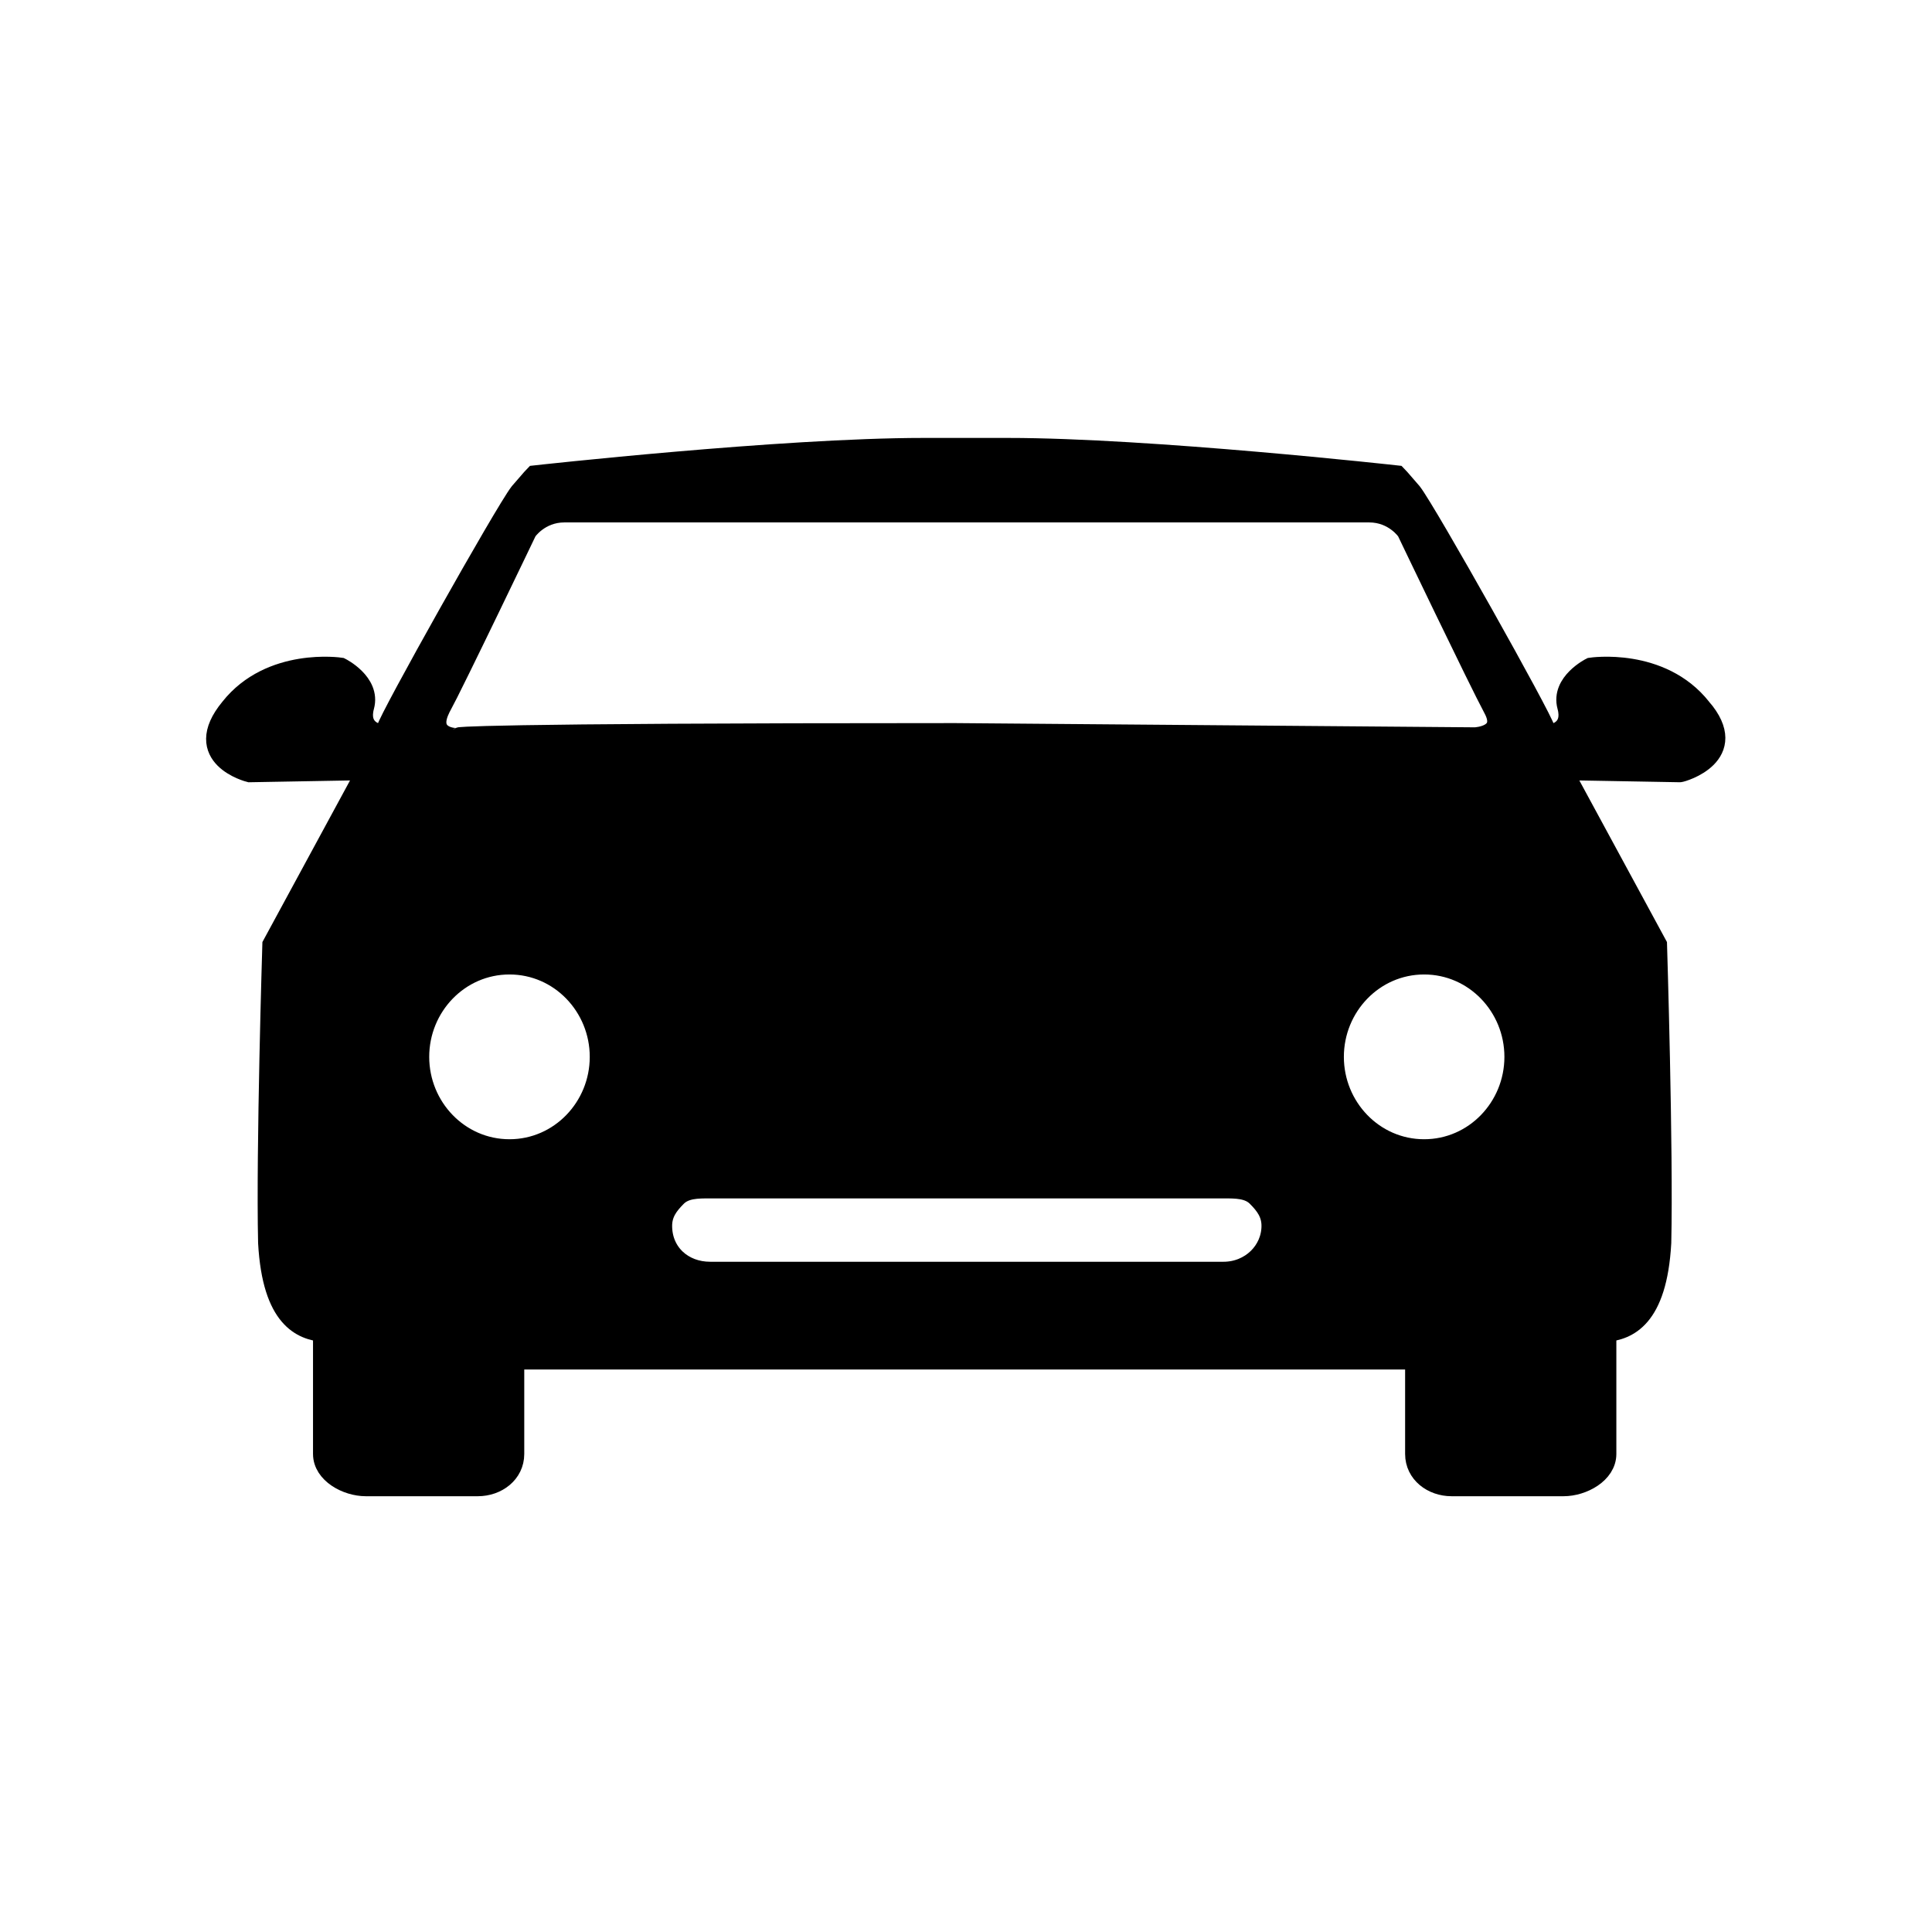
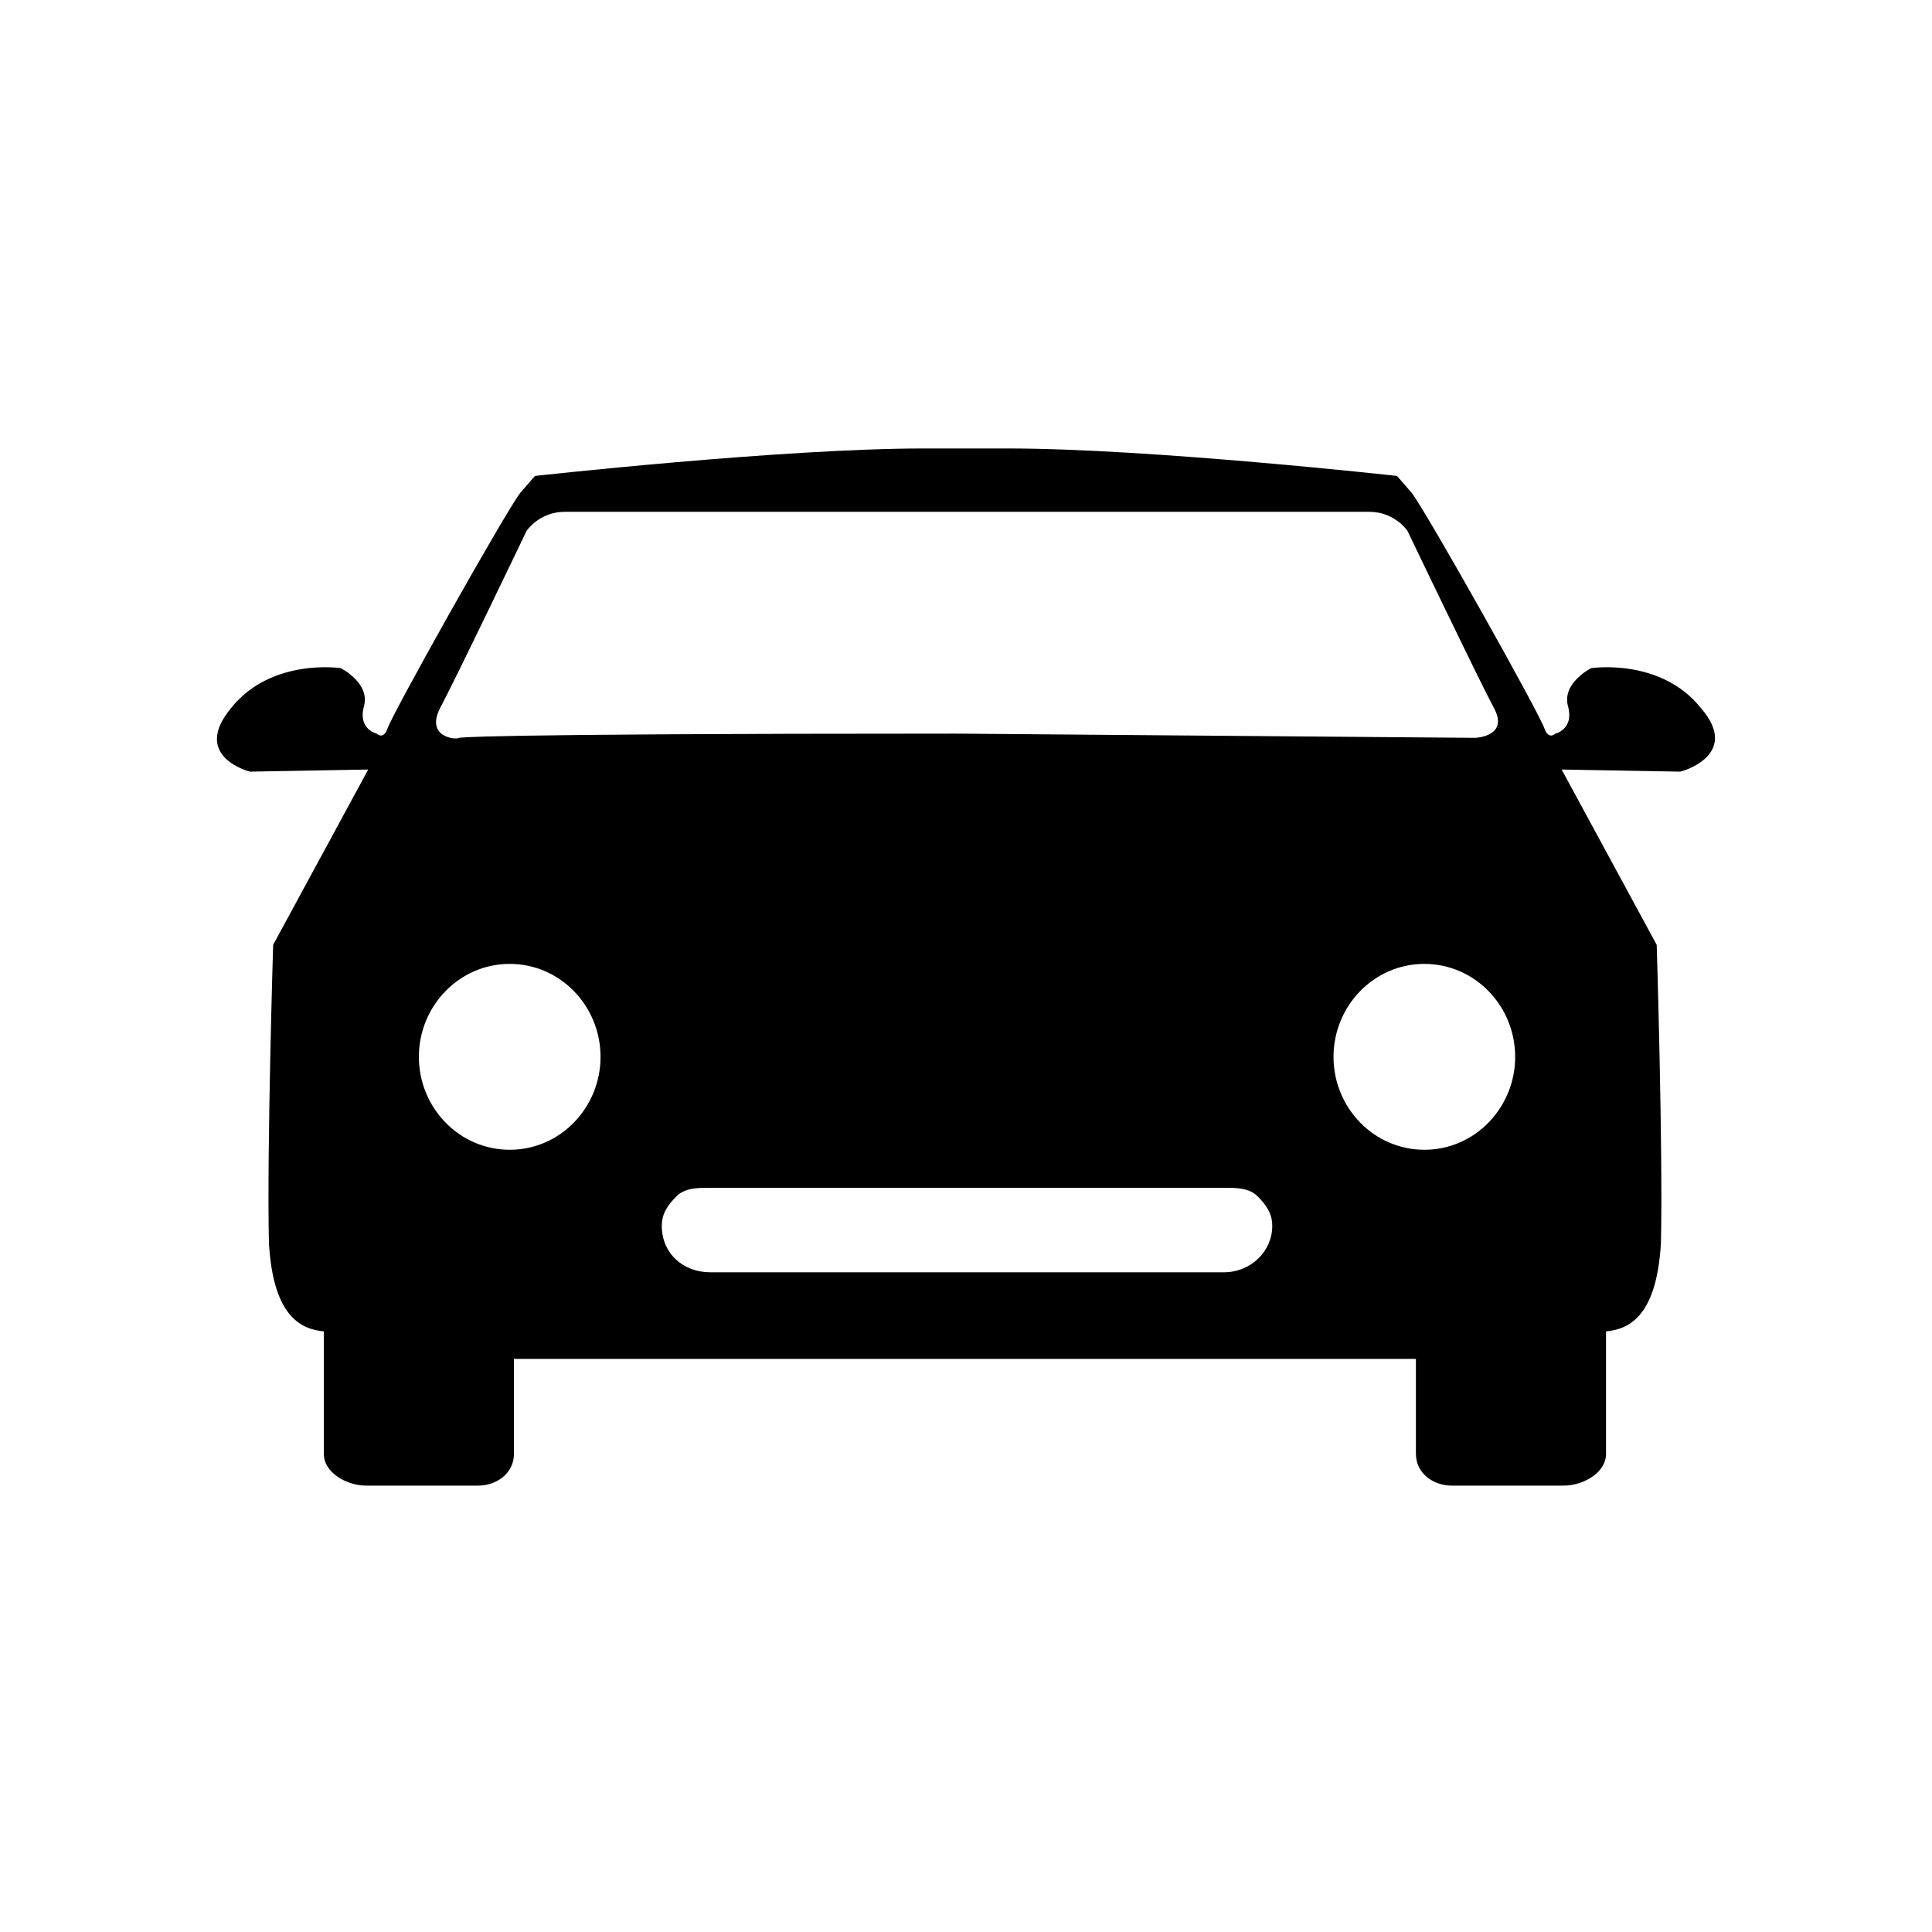
<svg xmlns="http://www.w3.org/2000/svg" width="800px" height="800px" version="1.1" viewBox="144 144 512 512">
  <defs>
    <clipPath id="a">
      <path d="m148.09 183h503.81v434h-503.81z" />
    </clipPath>
  </defs>
  <path d="m594.8 331.7c-10.637-13.434-29.109-10.637-29.109-10.637s-7.836 3.918-6.156 10.078c1.68 6.156-3.359 7.277-3.359 7.277s-1.68 1.68-2.801-1.121c-0.559-2.801-31.348-57.656-35.266-62.695-3.359-3.918-3.918-4.477-3.918-4.477s-65.496-7.277-103-7.277h-11.195-11.195c-37.504 0-103 7.277-103 7.277s-0.559 0.559-3.918 4.477c-3.918 5.039-34.707 59.898-35.266 62.695-1.121 2.801-2.801 1.121-2.801 1.121s-5.039-1.121-3.359-7.277c1.68-6.156-6.156-10.078-6.156-10.078s-18.473-2.801-29.109 10.637c-10.637 12.875 5.039 16.793 5.039 16.793l31.348-0.559-25.191 46.461s-1.68 54.301-1.121 78.93c1.121 20.152 8.957 22.953 14.555 23.512v32.469c0 5.039 6.156 8.398 11.195 8.398h29.668c5.039 0 9.516-3.359 9.516-8.398v-25.191h239.03v25.191c0 5.039 4.477 8.398 9.516 8.398h29.668c5.039 0 11.195-3.359 11.195-8.398v-32.469c5.598-0.559 13.434-3.359 14.555-23.512 0.559-24.629-1.121-78.93-1.121-78.93l-25.191-46.461 31.348 0.559c0.562 0 16.238-4.477 5.602-16.793zm-334.2 0c3.918-7.277 22.953-47.023 22.953-47.023s3.359-5.039 10.078-5.039h78.93 25.191 109.16c6.719 0 10.078 5.039 10.078 5.039s19.031 39.746 22.953 47.023c3.918 7.277-4.477 7.836-5.039 7.836l-137.71-1.121c-129.87 0-131.55 1.121-131.55 1.121-0.566 0.562-8.965 0.004-5.047-7.836zm18.477 117c-13.434 0-24.07-11.195-24.07-24.629 0-13.434 10.637-24.629 24.07-24.629 13.434 0 24.07 11.195 24.07 24.629 0 13.434-10.637 24.629-24.07 24.629zm189.21 32.469h-136.03c-7.277 0-12.875-5.039-12.875-12.316 0-3.359 1.68-5.598 3.918-7.836 2.238-2.238 5.598-2.238 8.957-2.238h136.03c3.359 0 6.719 0 8.957 2.238s3.918 4.477 3.918 7.836c0 6.719-5.598 12.316-12.875 12.316zm53.18-32.469c-13.434 0-24.07-11.195-24.07-24.629 0-13.434 10.637-24.629 24.07-24.629s24.07 11.195 24.07 24.629c0 13.434-10.637 24.629-24.07 24.629z" />
  <g clip-path="url(#a)">
-     <path transform="matrix(5.598 0 0 5.598 1603.5 -1822.4)" d="m-180.2 384.8c-1.9-2.4-5.2-1.9-5.2-1.9s-1.4 0.7-1.1 1.8c0.3 1.1-0.6 1.3-0.6 1.3s-0.3 0.3-0.5-0.2c-0.1-0.5-5.6-10.3-6.3-11.2-0.6-0.7-0.7-0.8-0.7-0.8s-11.7-1.3-18.4-1.3h-2-2c-6.7 0-18.4 1.3-18.4 1.3s-0.1 0.1-0.7 0.8c-0.7 0.9-6.2 10.7-6.3 11.2-0.2 0.5-0.5 0.2-0.5 0.2s-0.9-0.2-0.6-1.3c0.3-1.1-1.1-1.8-1.1-1.8s-3.3-0.5-5.2 1.9c-1.9 2.3 0.9 3 0.9 3l5.6-0.1-4.5 8.3s-0.3 9.7-0.2 14.1c0.2 3.6 1.6 4.1 2.6 4.2v5.8c0 0.9 1.1 1.5 2 1.5h5.3c0.9 0 1.7-0.6 1.7-1.5v-4.5h42.7v4.5c0 0.9 0.8 1.5 1.7 1.5h5.3c0.9 0 2-0.6 2-1.5v-5.8c1-0.1 2.4-0.6 2.6-4.2 0.1-4.4-0.2-14.1-0.2-14.1l-4.5-8.3 5.6 0.1c0.1 0 2.901-0.8 1.001-3zm-59.7 0c0.7-1.3 4.1-8.4 4.1-8.4s0.6-0.9 1.8-0.9h14.1 4.5 19.5c1.2 0 1.8 0.9 1.8 0.9s3.4 7.1 4.1 8.4c0.7 1.3-0.8 1.4-0.9 1.4l-24.6-0.2c-23.2 0-23.5 0.2-23.5 0.2-0.101 0.1-1.601 6.98e-4 -0.902-1.4zm3.301 20.9c-2.4 0-4.3-2-4.3-4.4s1.9-4.4 4.3-4.4 4.3 2 4.3 4.4-1.9 4.4-4.3 4.4zm33.8 5.8h-24.3c-1.3 0-2.3-0.9-2.3-2.2 0-0.6 0.3-1 0.7-1.4 0.4-0.4 1-0.4 1.6-0.4h24.3c0.6 0 1.2 0 1.6 0.4 0.4 0.4 0.7 0.8 0.7 1.4 0 1.2-1 2.2-2.3 2.2zm9.5-5.8c-2.4 0-4.3-2-4.3-4.4s1.9-4.4 4.3-4.4 4.3 2 4.3 4.4-1.9 4.4-4.3 4.4z" fill="none" stroke="#000000" stroke-miterlimit="10" />
-   </g>
+     </g>
</svg>